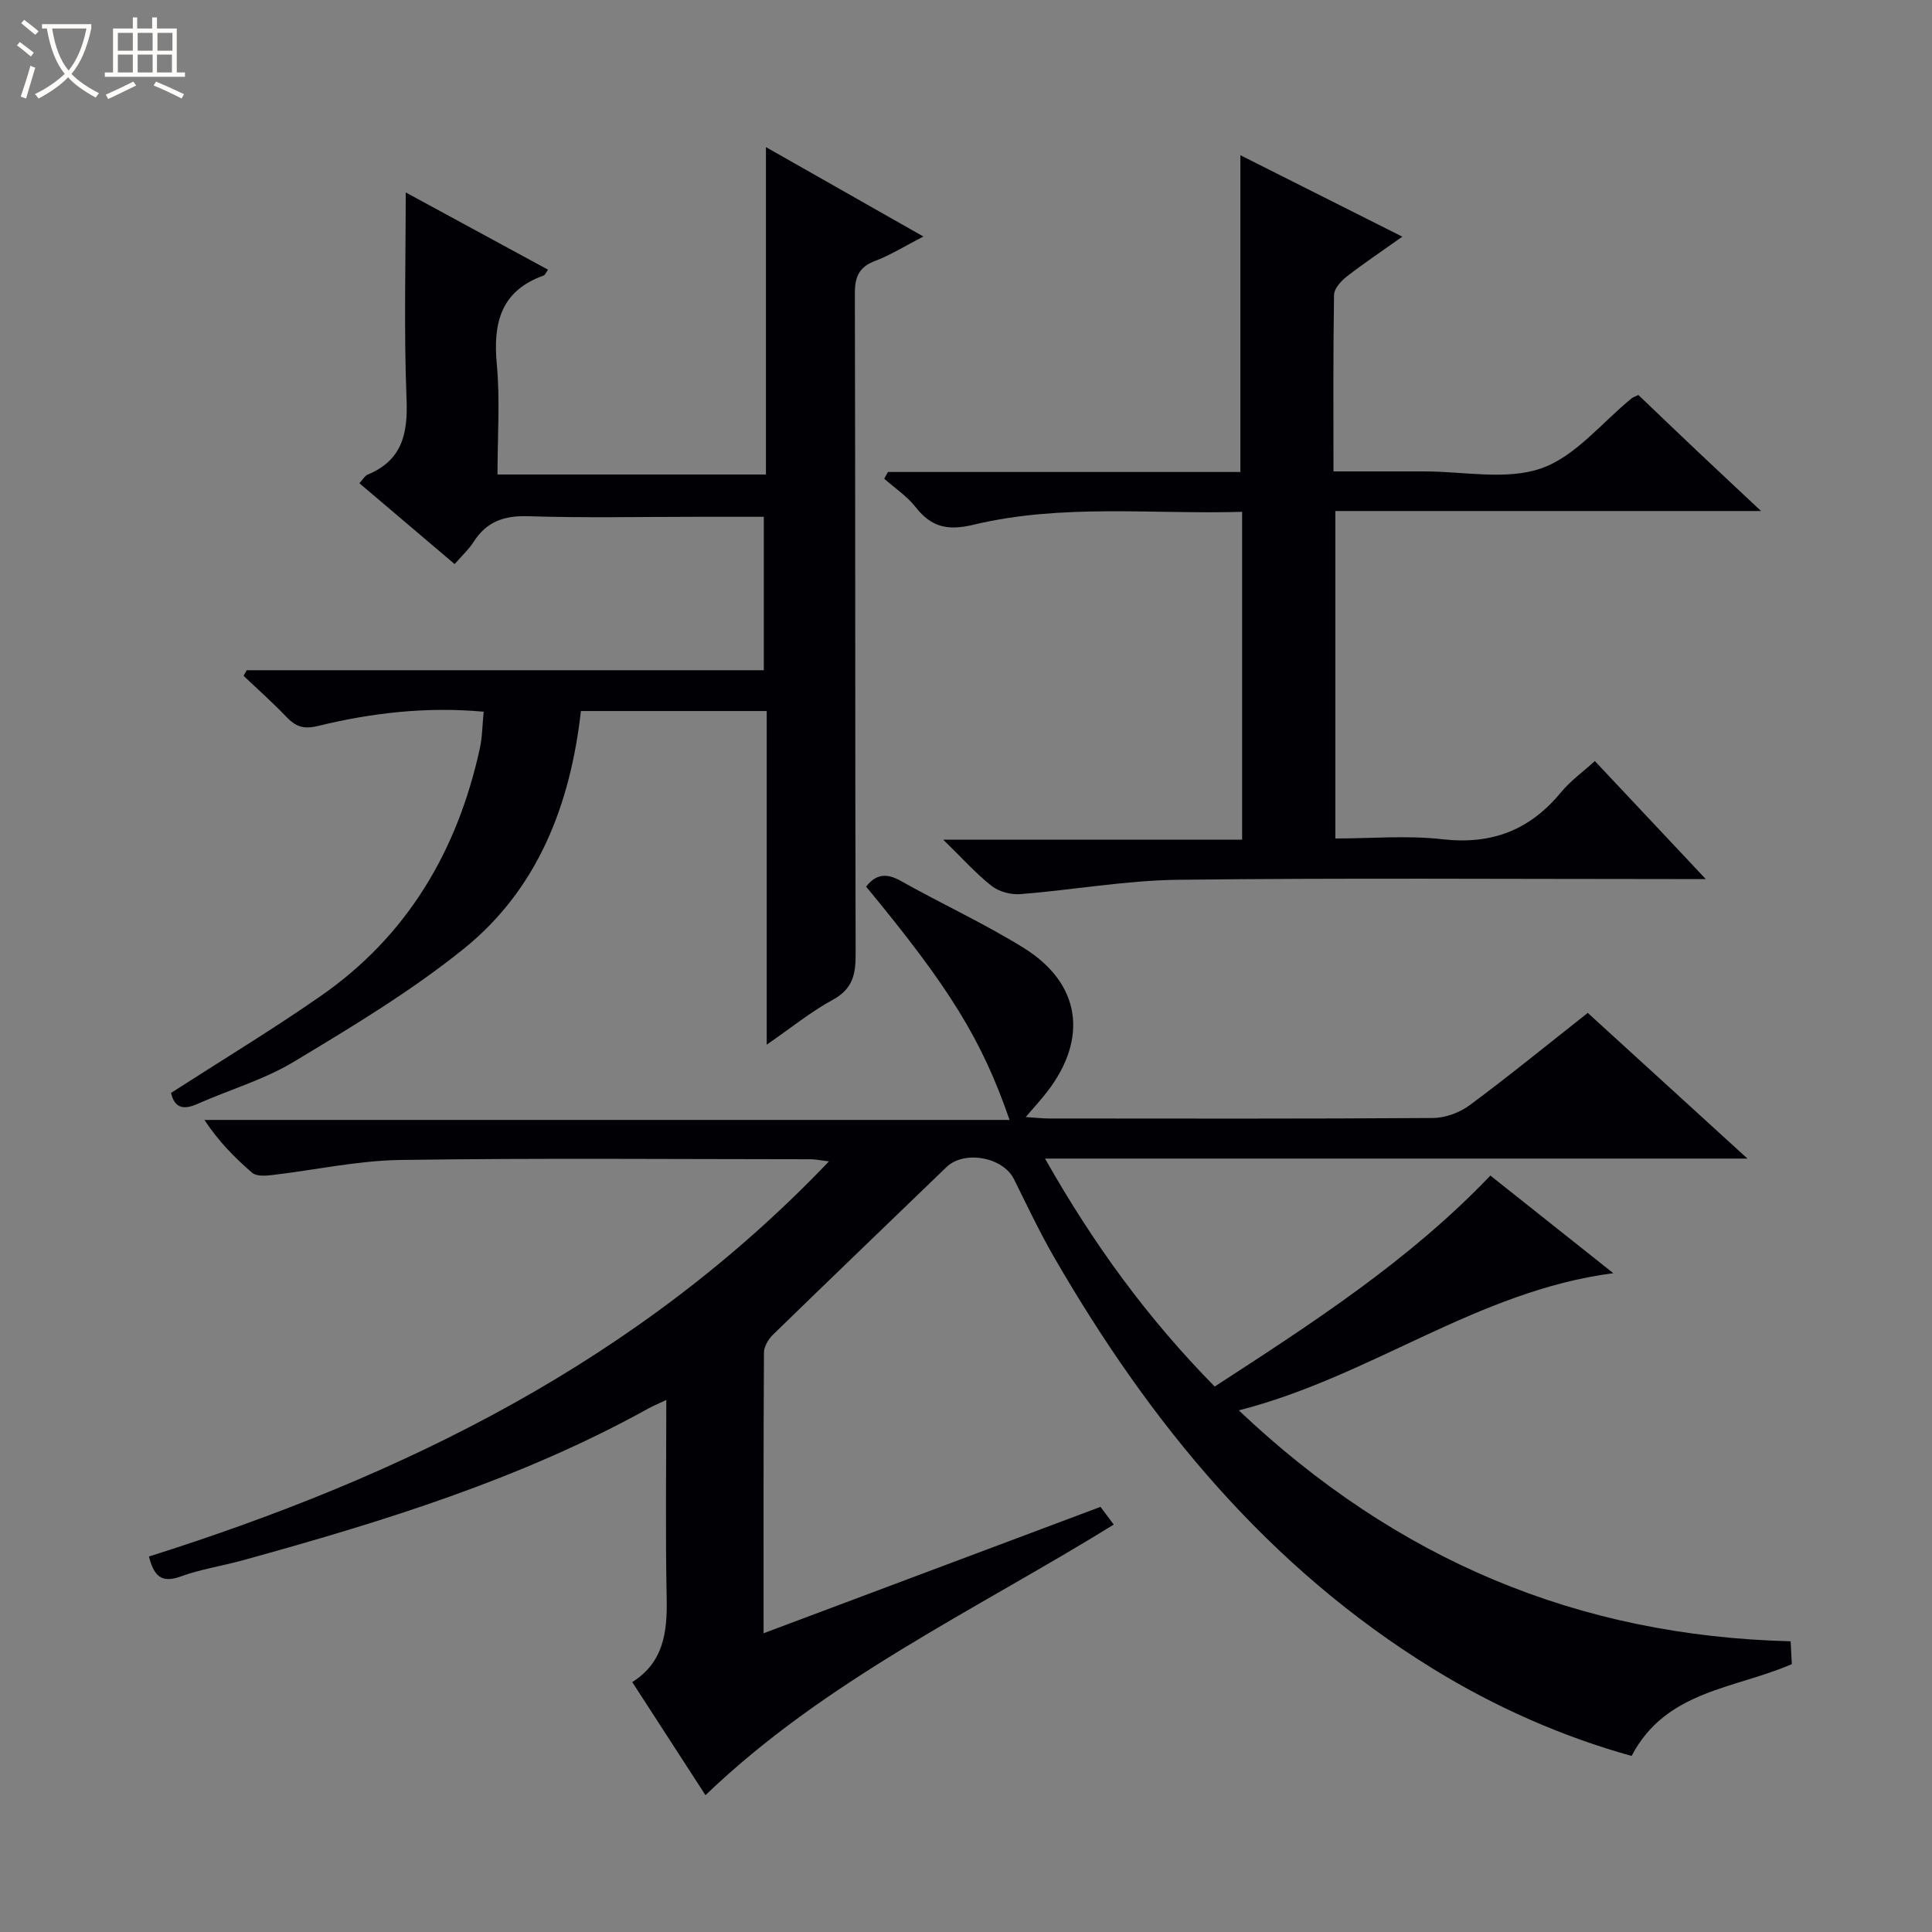
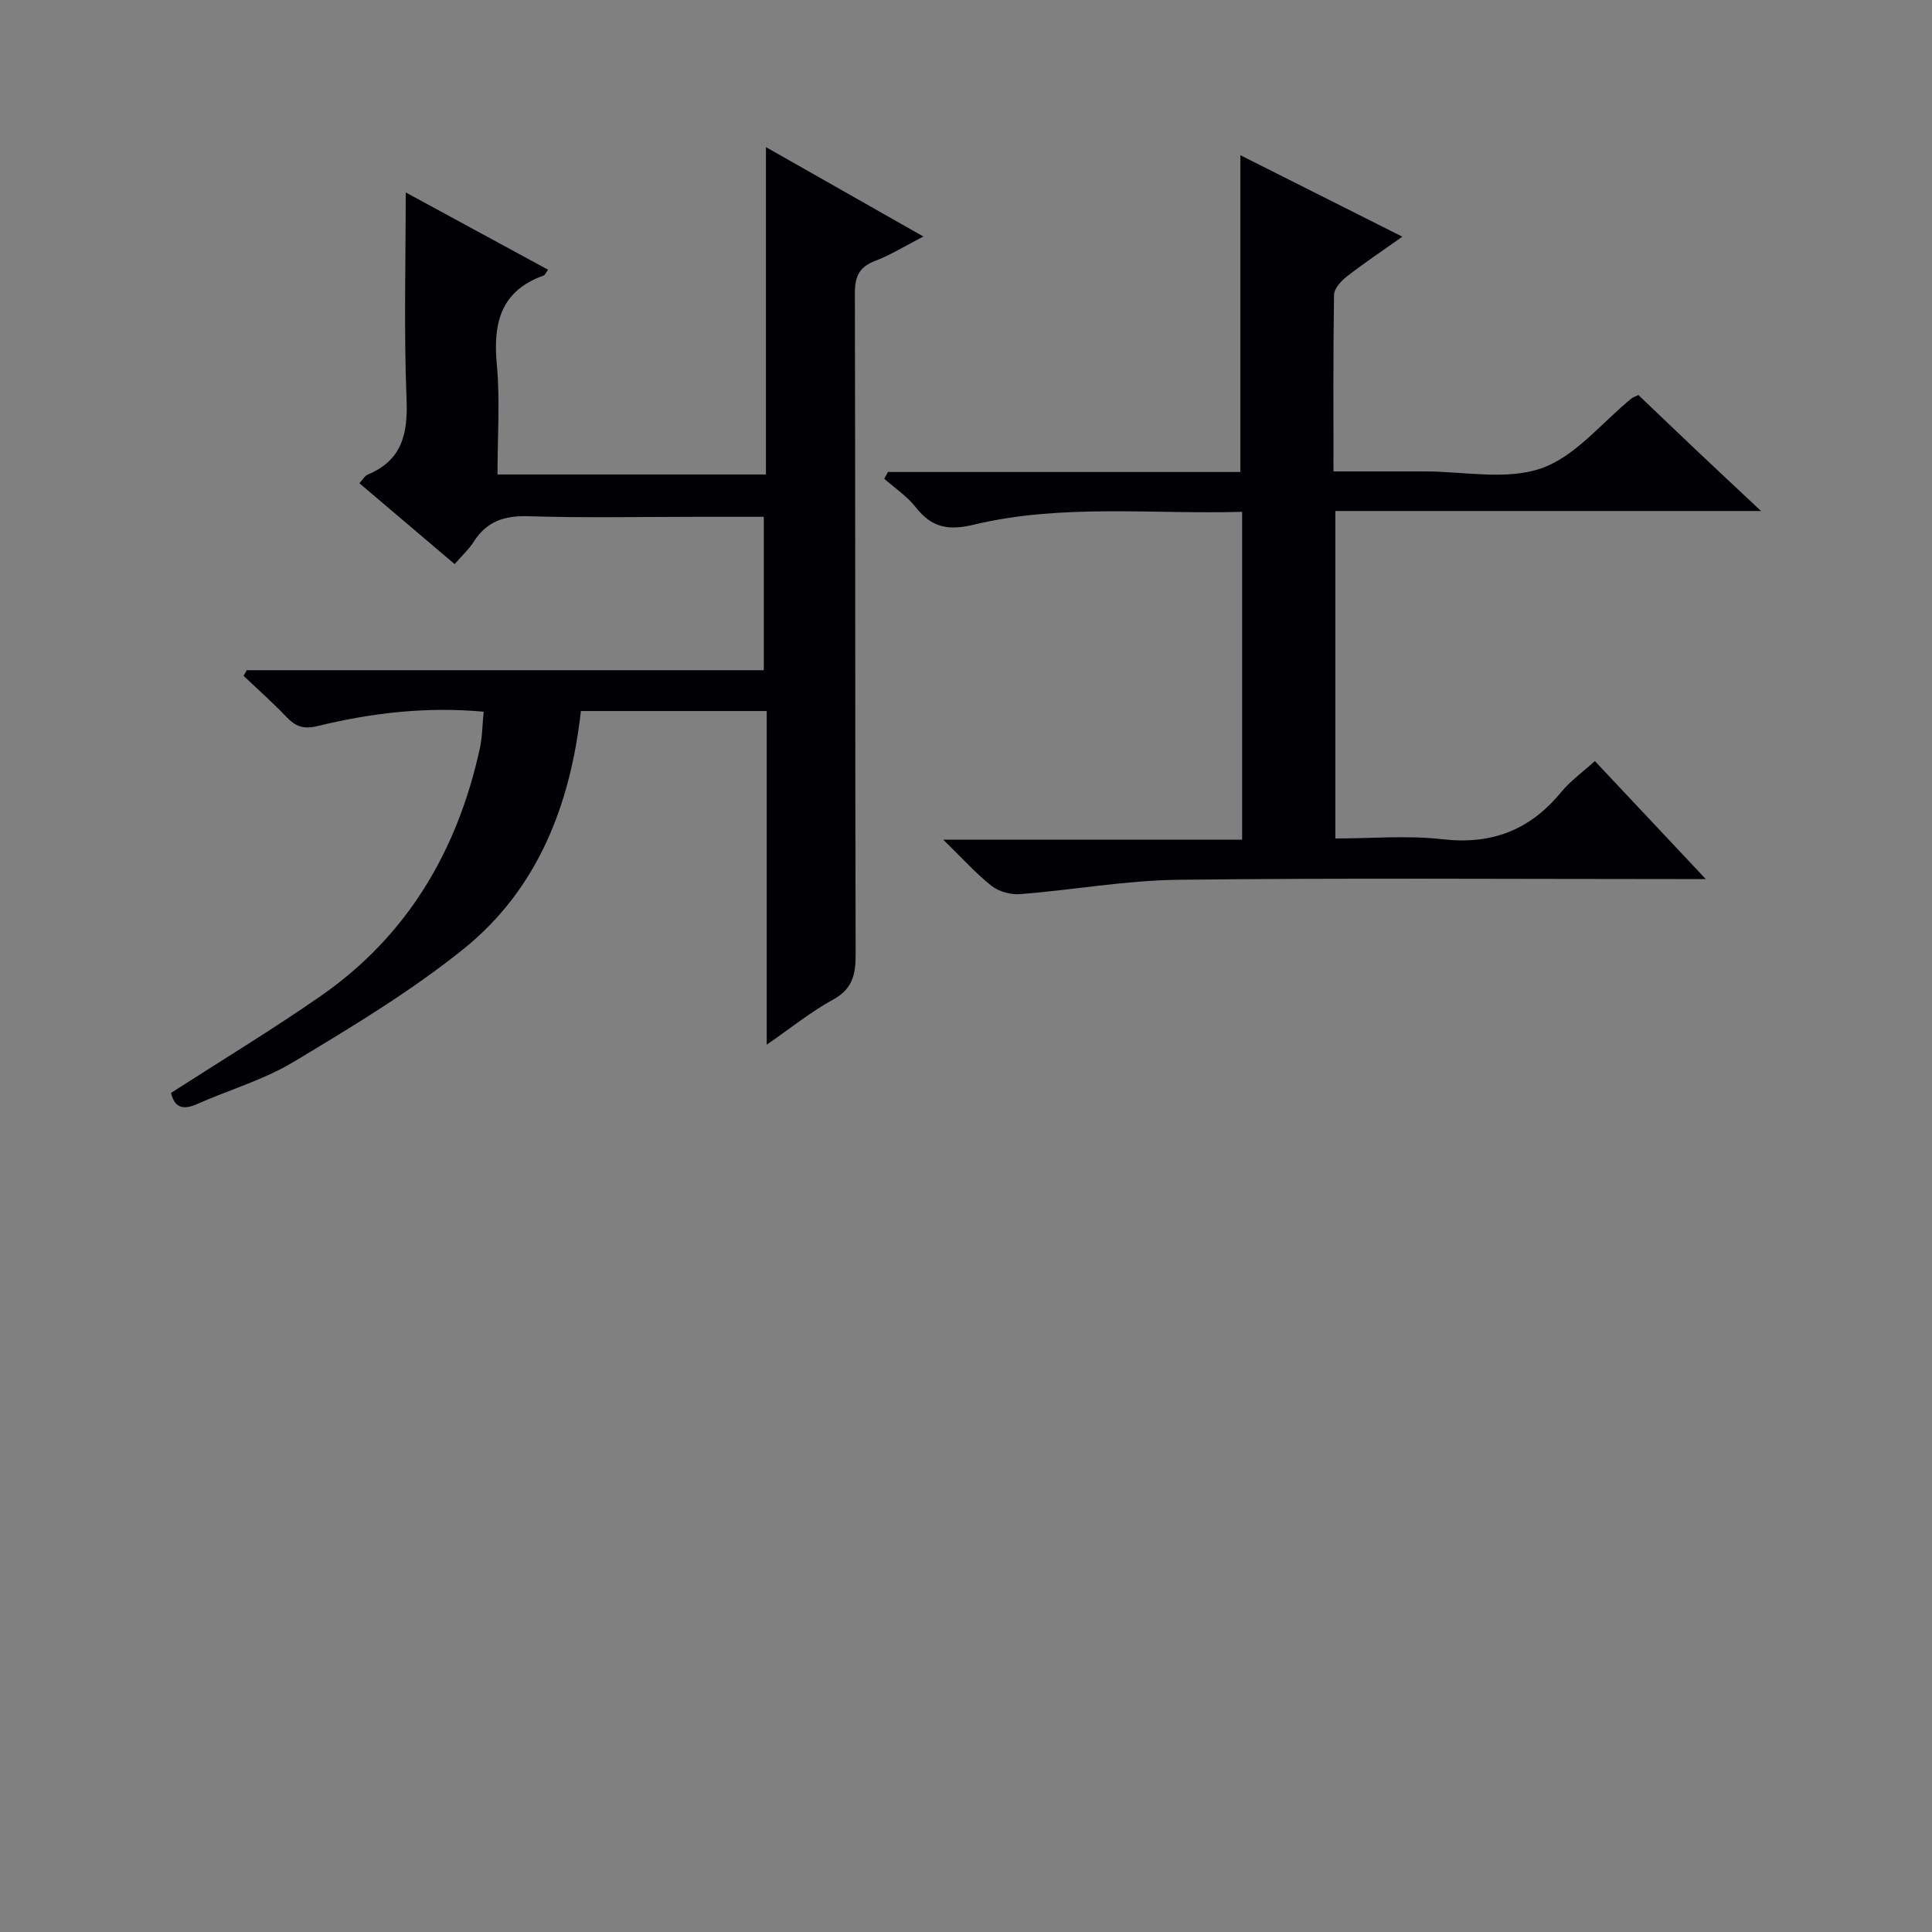
<svg xmlns="http://www.w3.org/2000/svg" enable-background="new 0 0 400 400" viewBox="0 0 400 400">
  <rect x="0" y="0" width="400" height="400" fill="#808080" stroke="none" />
-   <path d="m6.4 11.7c-1-.8-1.9-1.6-2.9-2.3l.6-.7c.9.7 1.9 1.4 2.9 2.2zm-2.1 8.3c.7-2.1 1.4-4.2 2-6.4.2.1.6.3 1 .4-.7 2.3-1.3 4.4-1.9 6.4zm3-12.8c-1.1-.9-2.1-1.7-2.9-2.4l.6-.7c1 .8 2 1.5 3 2.4zm1.4-1.3v-.9h10.2v.9c-.9 4.2-2.3 7.3-4.1 9.4 1.3 1.4 3.2 2.7 5.7 4-.2.2-.4.5-.7.9-2.5-1.4-4.4-2.7-5.7-4.2-1.4 1.5-3.5 3-6.1 4.4 0 0 0 0-.1-.1-.3-.4-.5-.7-.7-.8 2.7-1.3 4.7-2.8 6.2-4.2-1.8-2.2-3-5.3-3.7-9.4zm9.2 0h-7.1c.6 3.8 1.7 6.7 3.4 8.7 1.7-2.1 2.9-4.8 3.7-8.7z" fill="#fcfbfa" />
-   <path d="m31.6 3.6h.9v2.3h4.1v9.1h1.7v.9h-16.6v-.9h1.7v-9.1h4.1v-2.3h.9v2.3h3.1v-2.3zm-4 13.3.6.8c-1.9.9-3.8 1.9-5.8 2.8-.2-.3-.3-.6-.5-.9 2-.9 3.9-1.8 5.7-2.7zm-3.2-10.1v3.7h3.1v-3.7zm0 4.5v3.7h3.1v-3.7zm4.1-4.5v3.7h3.1v-3.7zm0 4.5v3.7h3.1v-3.7zm9.1 9.1c-2.1-1.1-4.1-2-5.8-2.7l.5-.8c2.2.9 4.1 1.8 5.8 2.6zm-1.9-13.6h-3.1v3.7h3.1zm-3.2 4.5v3.7h3.1v-3.7z" fill="#fcfbfa" />
  <g fill="#010105">
-     <path d="m251.49 287.07c20.24-13.15 40.23-26.04 57.08-43.68 8.36 6.64 16.64 13.22 25.45 20.21-28.17 3.66-50.13 21.41-77.54 28.4 32.67 30.94 70.18 46.71 114.25 47.81.09 1.81.18 3.37.25 4.73-11.87 5.16-26.08 5.41-33.17 19.01-14.37-4-28.15-10.07-41.09-18.03-34.09-20.96-58.58-50.83-78.35-85-3.07-5.31-5.71-10.88-8.44-16.39-2.27-4.58-10.3-6.04-13.98-2.49-11.96 11.55-23.96 23.05-35.87 34.65-.96.94-1.9 2.46-1.91 3.72-.12 19.14-.08 38.28-.08 58.14 23.49-8.81 46.46-17.43 69.76-26.17.81 1.08 1.67 2.23 2.74 3.67-28.86 17.83-59.71 32.18-84.53 56.02-4.81-7.43-9.86-15.22-15.16-23.41 6.46-4.05 7.28-10.33 7.13-17.32-.28-13.48-.08-26.97-.08-41.09-1.56.74-2.72 1.21-3.8 1.81-26.38 14.61-54.94 23.39-83.8 31.36-4.31 1.19-8.79 1.86-12.97 3.38-3.98 1.45-5.53-.14-6.54-4.14 52.65-16.65 101.27-40.38 140.79-81.81-1.98-.24-2.88-.44-3.78-.44-28.33-.01-56.66-.27-84.98.15-8.9.13-17.78 2.11-26.67 3.14-1.32.15-3.13.25-3.98-.48-3.62-3.11-6.98-6.53-9.9-10.95h166.7c-5.74-16.61-12.38-27.35-29.7-48.3 2.03-2.62 4.22-2.86 7.19-1.18 8.4 4.73 17.22 8.77 25.4 13.84 11.81 7.33 13.45 18.67 4.94 29.75-1.28 1.67-2.72 3.21-4.48 5.29 1.96.13 3.39.3 4.82.3 26.5.02 52.99.08 79.49-.1 2.56-.02 5.52-1.11 7.6-2.65 8.15-6.04 16.02-12.47 24.45-19.11 10.73 9.79 21.44 19.56 33.06 30.16-48.97 0-96.68 0-145.43 0 9.94 17.57 21.17 33.02 35.13 47.2z" />
    <path d="m51.08 138.76h107.06c0-10.72 0-20.93 0-31.76-4.61 0-9.21 0-13.81 0-11.66 0-23.33.25-34.98-.12-4.98-.16-8.62 1.1-11.29 5.31-.96 1.52-2.35 2.77-3.93 4.6-6.57-5.58-12.99-11.02-19.72-16.74.69-.74 1.1-1.53 1.74-1.8 7.13-2.97 8.31-8.47 8.02-15.64-.56-14.09-.17-28.22-.17-42.77 9.52 5.17 19.46 10.56 29.47 16-.51.71-.64 1.1-.88 1.19-8.91 3.17-10.54 9.82-9.73 18.42.69 7.42.14 14.96.14 22.79h55.58c0-22.46 0-44.65 0-67.78 11.18 6.35 21.47 12.19 32.6 18.51-3.87 1.99-6.79 3.83-9.95 5.03-3.35 1.26-4.25 3.26-4.24 6.75.12 45.65.03 91.29.16 136.94.01 4.19-.71 7.11-4.72 9.3-4.47 2.43-8.48 5.7-13.69 9.3 0-23.63 0-46.27 0-69.08-13.22 0-25.66 0-38.47 0-2.18 19.4-8.92 36.87-24.27 49.24-10.93 8.8-23.12 16.13-35.19 23.39-6.2 3.73-13.39 5.8-20.07 8.77-3.05 1.35-4.68.51-5.32-2.34 10.45-6.73 20.95-13.08 31-20.07 17.94-12.47 28.27-30.06 32.91-51.17.53-2.39.53-4.89.81-7.68-11.91-1.08-23.24.25-34.38 2.97-2.93.71-4.58.09-6.46-1.89-2.82-2.96-5.9-5.68-8.87-8.51.22-.4.43-.78.65-1.16z" />
    <path d="m330.2 157.57c7.59 8.08 14.84 15.79 22.96 24.43-2.83 0-4.57 0-6.31 0-34.32 0-68.64-.25-102.95.15-10.89.13-21.76 2.11-32.65 2.97-1.95.15-4.41-.5-5.92-1.68-3.23-2.53-5.99-5.65-10.04-9.59h61.88c0-22.87 0-45.07 0-67.88-18.64.53-37.31-1.72-55.61 2.67-5.28 1.27-8.7.55-11.97-3.62-1.78-2.28-4.32-3.96-6.52-5.91.26-.46.51-.93.77-1.39h72.97c0-22.19 0-43.72 0-65.58 10.71 5.38 21.73 10.92 33.53 16.86-4.35 3.09-8.04 5.55-11.53 8.27-1.17.92-2.59 2.48-2.61 3.76-.2 11.96-.12 23.93-.12 36.57 6.5 0 12.62.01 18.74 0 8.16-.02 17 1.9 24.29-.64 7.07-2.46 12.55-9.5 18.73-14.51.25-.2.58-.29 1.37-.67 4.03 3.85 8.2 7.84 12.39 11.81 4.06 3.84 8.15 7.65 13.01 12.21-29.97 0-58.85 0-88.14 0v67.8c7.34 0 14.86-.68 22.21.16 10.18 1.16 18.06-1.9 24.49-9.7 1.97-2.4 4.58-4.26 7.03-6.49z" />
  </g>
</svg>